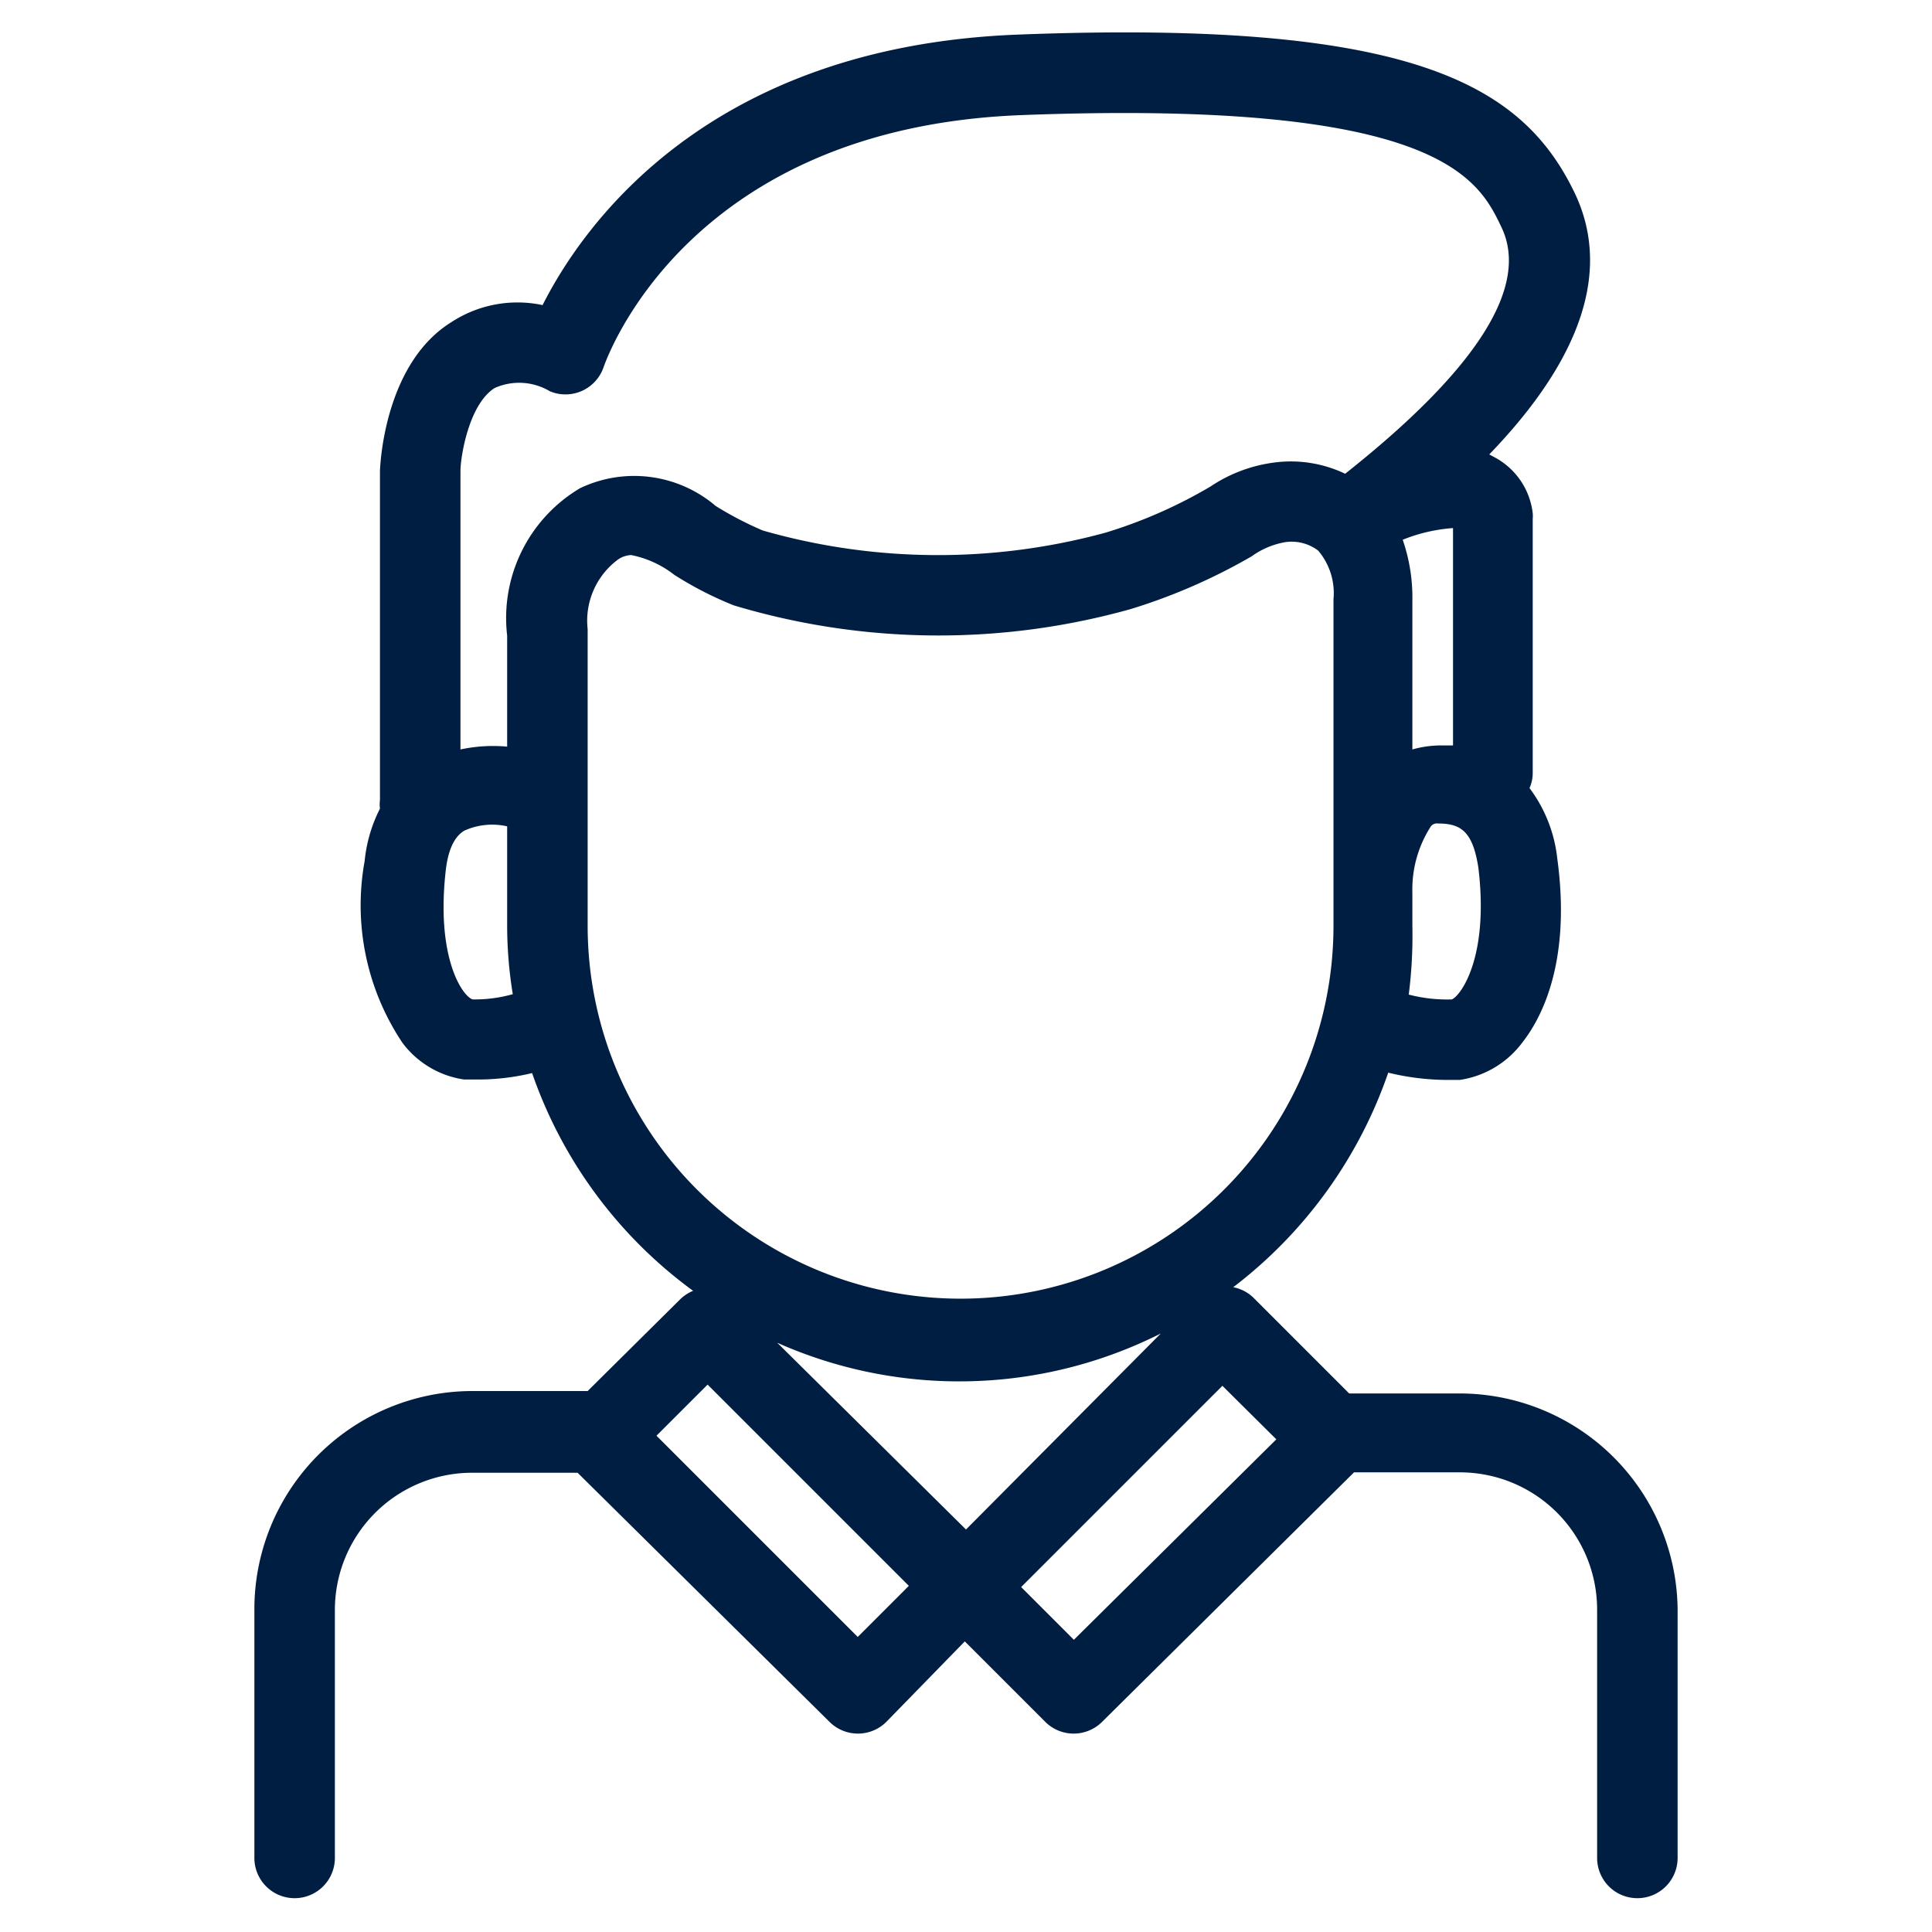
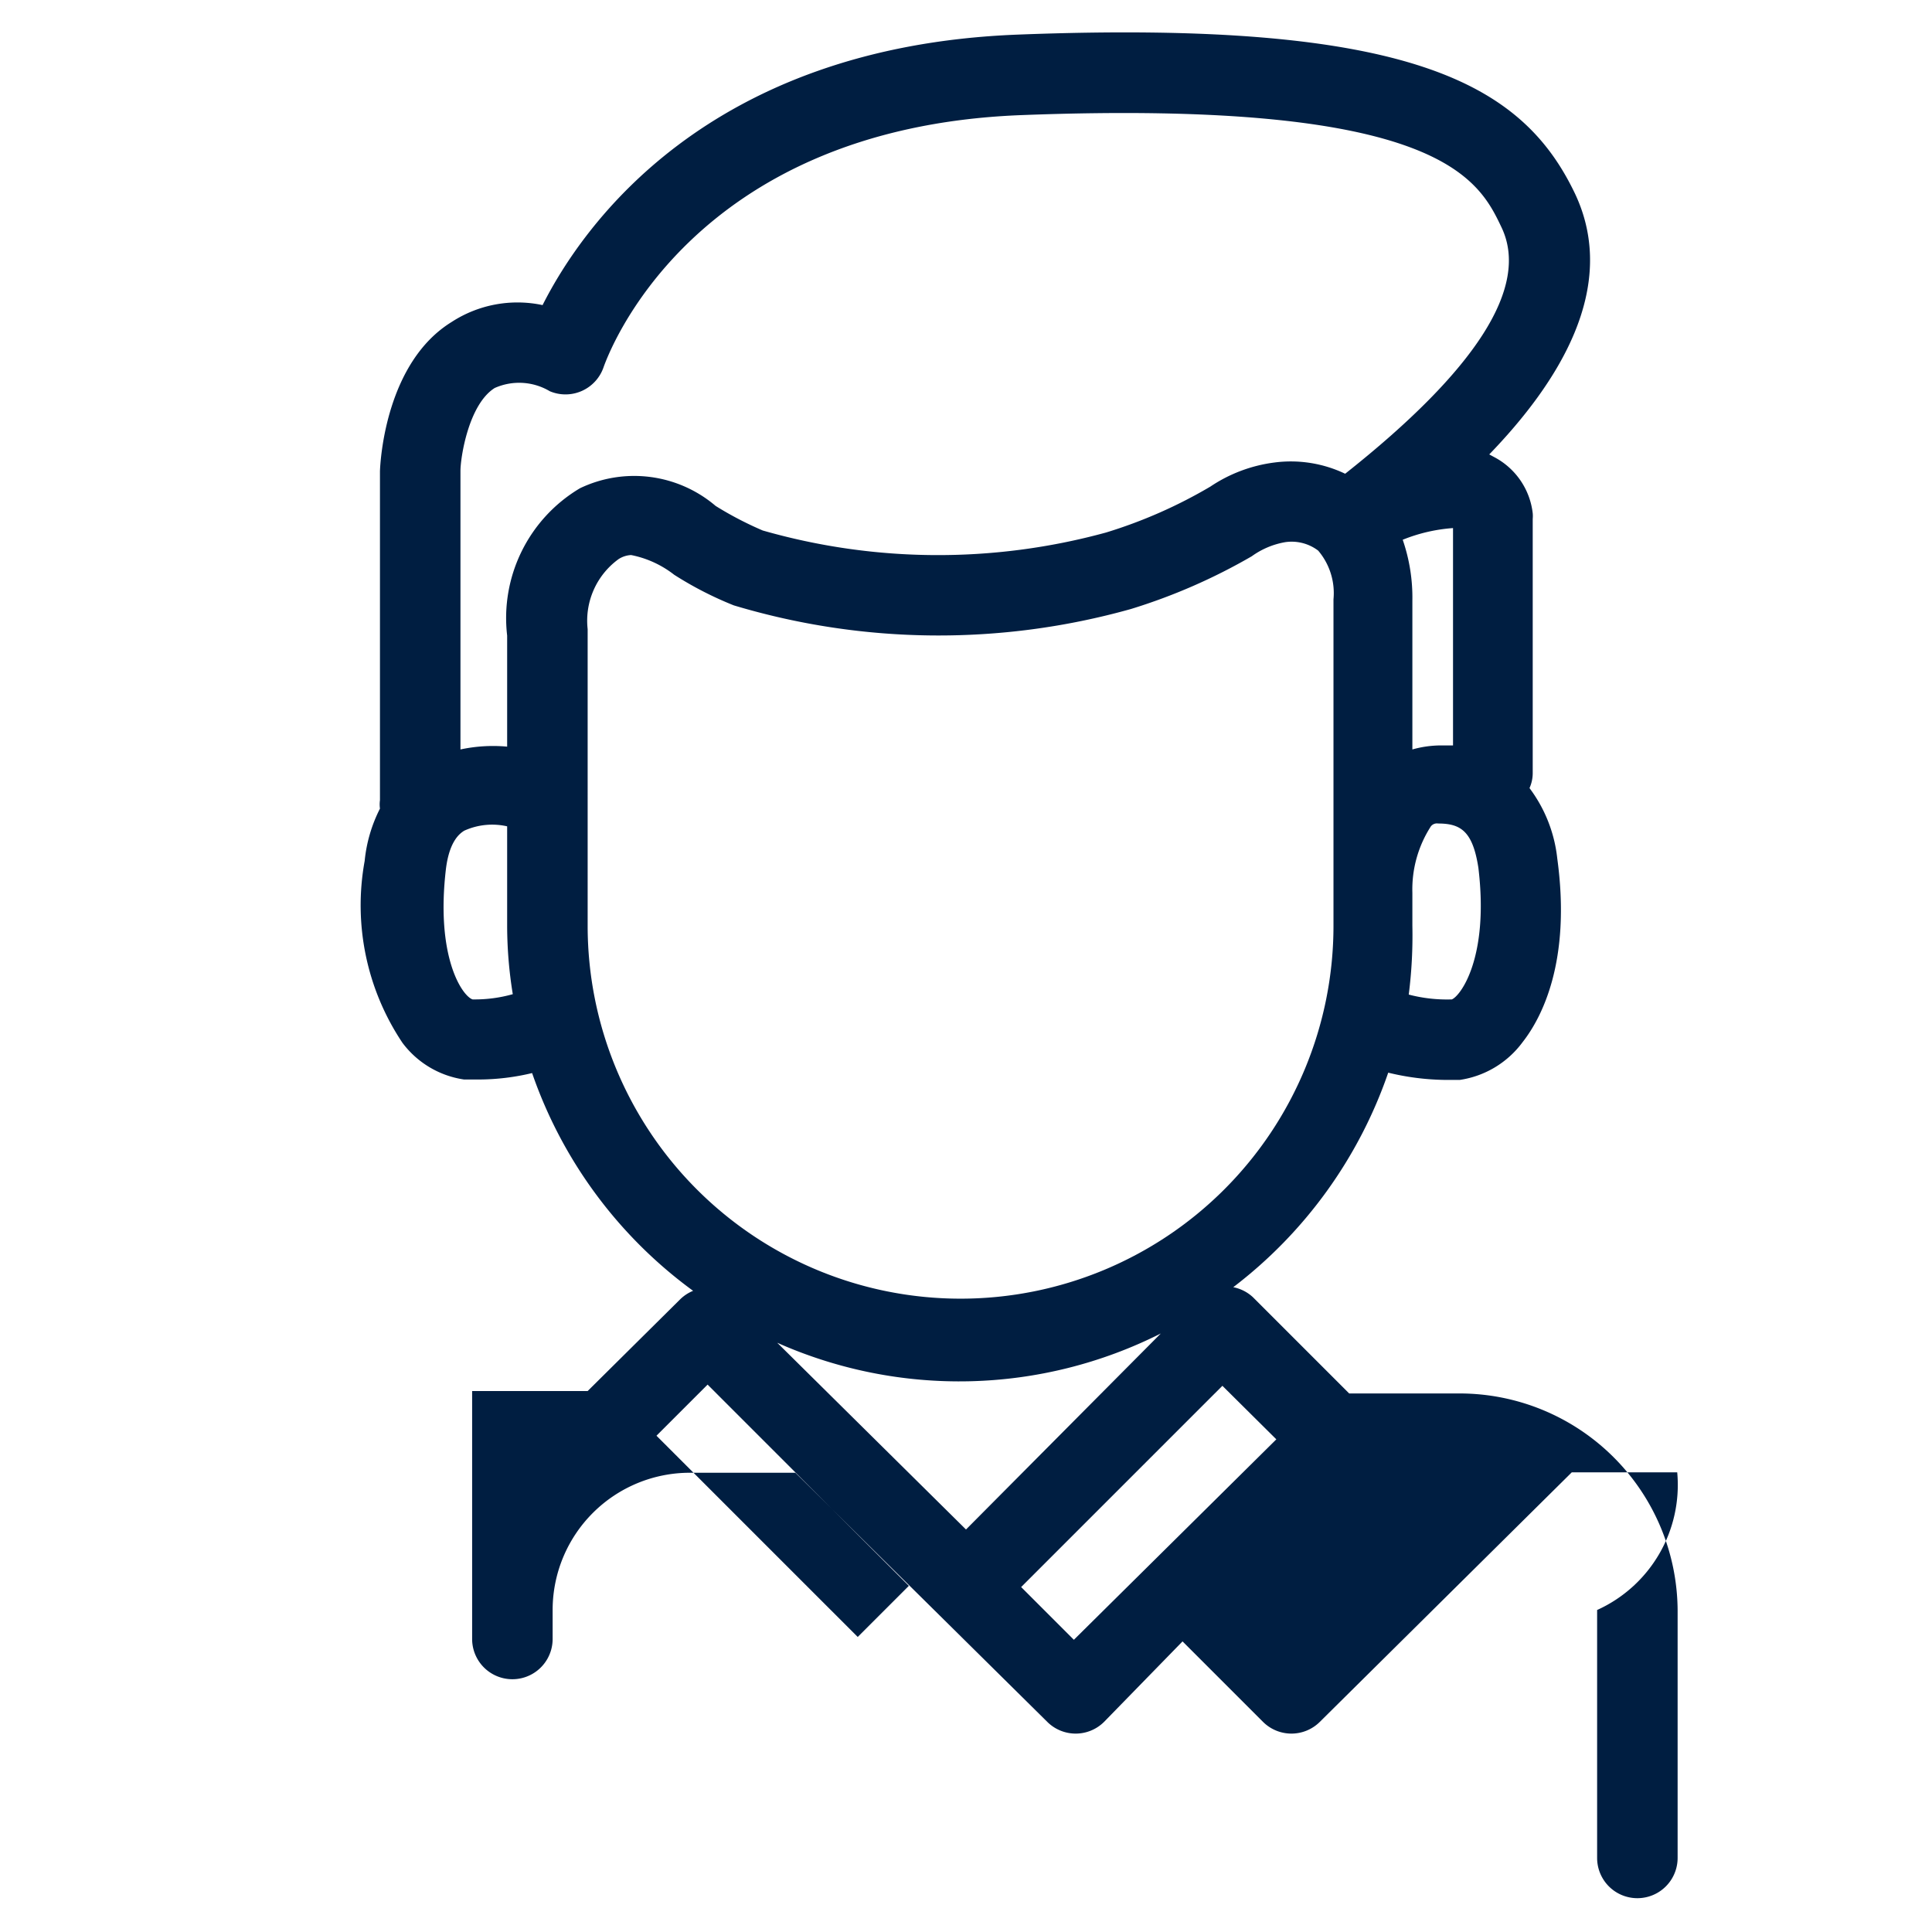
<svg xmlns="http://www.w3.org/2000/svg" id="Layer_1" data-name="Layer 1" viewBox="0 0 48 48">
  <defs>
    <style>.cls-1{fill:#001e41;}</style>
  </defs>
  <title>INK BLUE_person_avatar</title>
-   <path class="cls-1" d="M36.27,34.62H33.52l-2.39-2.39a1,1,0,0,0-.49-.25,11.35,11.35,0,0,0,3.85-5.33,6.27,6.27,0,0,0,1.4.18h.38a2.37,2.37,0,0,0,1.56-.94c.47-.6,1.21-2,.86-4.56A3.54,3.54,0,0,0,38,19.58a.91.91,0,0,0,.08-.37V12.89a.78.78,0,0,0,0-.14,1.81,1.81,0,0,0-.95-1.39L37,11.29c1.69-1.75,3.24-4.13,2.13-6.48C37.83,2.09,35.07.48,25.28.86c-7.72.3-10.81,4.76-11.8,6.72A3,3,0,0,0,11.22,8c-1.62,1-1.77,3.4-1.78,3.71v8.17a.78.78,0,0,0,0,.21,3.64,3.64,0,0,0-.38,1.3A6.14,6.14,0,0,0,10,25.91a2.33,2.33,0,0,0,1.53.91h.38a5.73,5.73,0,0,0,1.31-.16,11.25,11.25,0,0,0,4,5.41,1,1,0,0,0-.32.21L14.6,34.56H11.73A5.42,5.42,0,0,0,6.32,40v6.16a1,1,0,0,0,2,0V40a3.41,3.41,0,0,1,3.41-3.41h2.62l6.26,6.19a1,1,0,0,0,1.41,0l1.95-2,2,2a1,1,0,0,0,1.41,0l6.26-6.2h2.62A3.41,3.41,0,0,1,39.68,40v6.16a1,1,0,0,0,2,0V40A5.42,5.42,0,0,0,36.27,34.62ZM34.85,13.41a4.11,4.11,0,0,1,1.25-.29v5.4l-.31,0a2.63,2.63,0,0,0-.7.1v-3.7A4.4,4.4,0,0,0,34.85,13.41Zm1.22,11.42A3.75,3.75,0,0,1,35,24.71,11.66,11.66,0,0,0,35.09,23v-.82a2.89,2.89,0,0,1,.46-1.65.19.19,0,0,1,.18-.07c.56,0,.86.19,1,1.1C37,23.8,36.28,24.75,36.07,24.83Zm-24.33,0c-.26-.09-.92-1.06-.66-3.25.09-.71.36-.88.45-.94a1.68,1.68,0,0,1,1.07-.11V23a10.64,10.64,0,0,0,.14,1.7A3.47,3.47,0,0,1,11.74,24.83Zm.86-9v2.72a3.85,3.85,0,0,0-1.16.07V11.7c0-.33.2-1.65.85-2.06a1.49,1.49,0,0,1,1.37.08A1,1,0,0,0,15,9.11c.09-.24,2.1-5.93,10.37-6.25,10.42-.4,11.37,1.6,11.94,2.8.69,1.47-.63,3.53-3.89,6.11a3.13,3.13,0,0,0-1.75-.28,3.69,3.69,0,0,0-1.6.6,12,12,0,0,1-2.59,1.14,15.81,15.81,0,0,1-8.53-.05,8.62,8.62,0,0,1-1.17-.61,3.12,3.12,0,0,0-3.37-.44A3.75,3.75,0,0,0,12.6,15.79Zm2,7.24V15.74s0-.07,0-.11a1.89,1.89,0,0,1,.77-1.74.63.63,0,0,1,.31-.1,2.53,2.53,0,0,1,1.07.49,8.83,8.83,0,0,0,1.48.76,17.68,17.68,0,0,0,9.87.09,14.44,14.44,0,0,0,3-1.31,2,2,0,0,1,.83-.35,1.09,1.09,0,0,1,.82.21,1.63,1.63,0,0,1,.38,1.21V23A9.25,9.25,0,1,1,14.6,23Zm6.71,17.6-5-5,1.27-1.27,5,5Zm-2-7.31a11.13,11.13,0,0,0,9.53-.23L24,38Zm7.37,7.38-1.31-1.31,5-5,1.34,1.33Z" />
+   <path class="cls-1" d="M36.27,34.62H33.52l-2.39-2.39a1,1,0,0,0-.49-.25,11.35,11.35,0,0,0,3.85-5.33,6.27,6.27,0,0,0,1.4.18h.38a2.37,2.37,0,0,0,1.56-.94c.47-.6,1.21-2,.86-4.56A3.54,3.54,0,0,0,38,19.58a.91.91,0,0,0,.08-.37V12.89a.78.78,0,0,0,0-.14,1.81,1.81,0,0,0-.95-1.39L37,11.29c1.69-1.75,3.24-4.13,2.13-6.48C37.83,2.09,35.07.48,25.28.86c-7.72.3-10.81,4.76-11.8,6.72A3,3,0,0,0,11.22,8c-1.62,1-1.77,3.4-1.78,3.71v8.17a.78.78,0,0,0,0,.21,3.64,3.64,0,0,0-.38,1.3A6.14,6.14,0,0,0,10,25.91a2.33,2.33,0,0,0,1.53.91h.38a5.73,5.73,0,0,0,1.31-.16,11.25,11.25,0,0,0,4,5.41,1,1,0,0,0-.32.21L14.6,34.56H11.73v6.16a1,1,0,0,0,2,0V40a3.41,3.41,0,0,1,3.41-3.41h2.62l6.26,6.19a1,1,0,0,0,1.41,0l1.95-2,2,2a1,1,0,0,0,1.41,0l6.26-6.2h2.62A3.41,3.41,0,0,1,39.68,40v6.16a1,1,0,0,0,2,0V40A5.42,5.42,0,0,0,36.27,34.62ZM34.85,13.41a4.11,4.11,0,0,1,1.25-.29v5.4l-.31,0a2.63,2.63,0,0,0-.7.1v-3.7A4.4,4.4,0,0,0,34.85,13.41Zm1.22,11.42A3.75,3.75,0,0,1,35,24.71,11.66,11.66,0,0,0,35.09,23v-.82a2.89,2.89,0,0,1,.46-1.65.19.19,0,0,1,.18-.07c.56,0,.86.19,1,1.1C37,23.8,36.28,24.75,36.07,24.83Zm-24.33,0c-.26-.09-.92-1.06-.66-3.25.09-.71.36-.88.45-.94a1.68,1.68,0,0,1,1.07-.11V23a10.64,10.64,0,0,0,.14,1.7A3.47,3.47,0,0,1,11.74,24.83Zm.86-9v2.72a3.85,3.85,0,0,0-1.16.07V11.7c0-.33.2-1.65.85-2.06a1.49,1.49,0,0,1,1.37.08A1,1,0,0,0,15,9.11c.09-.24,2.1-5.93,10.37-6.25,10.42-.4,11.37,1.6,11.94,2.8.69,1.47-.63,3.53-3.89,6.11a3.13,3.13,0,0,0-1.75-.28,3.69,3.69,0,0,0-1.6.6,12,12,0,0,1-2.59,1.14,15.81,15.81,0,0,1-8.53-.05,8.62,8.62,0,0,1-1.17-.61,3.12,3.12,0,0,0-3.37-.44A3.75,3.75,0,0,0,12.6,15.79Zm2,7.24V15.74s0-.07,0-.11a1.89,1.89,0,0,1,.77-1.74.63.63,0,0,1,.31-.1,2.53,2.53,0,0,1,1.07.49,8.83,8.83,0,0,0,1.48.76,17.68,17.68,0,0,0,9.87.09,14.44,14.44,0,0,0,3-1.31,2,2,0,0,1,.83-.35,1.09,1.09,0,0,1,.82.21,1.63,1.63,0,0,1,.38,1.21V23A9.25,9.25,0,1,1,14.6,23Zm6.71,17.6-5-5,1.27-1.27,5,5Zm-2-7.31a11.13,11.13,0,0,0,9.53-.23L24,38Zm7.37,7.38-1.31-1.31,5-5,1.34,1.33Z" />
</svg>